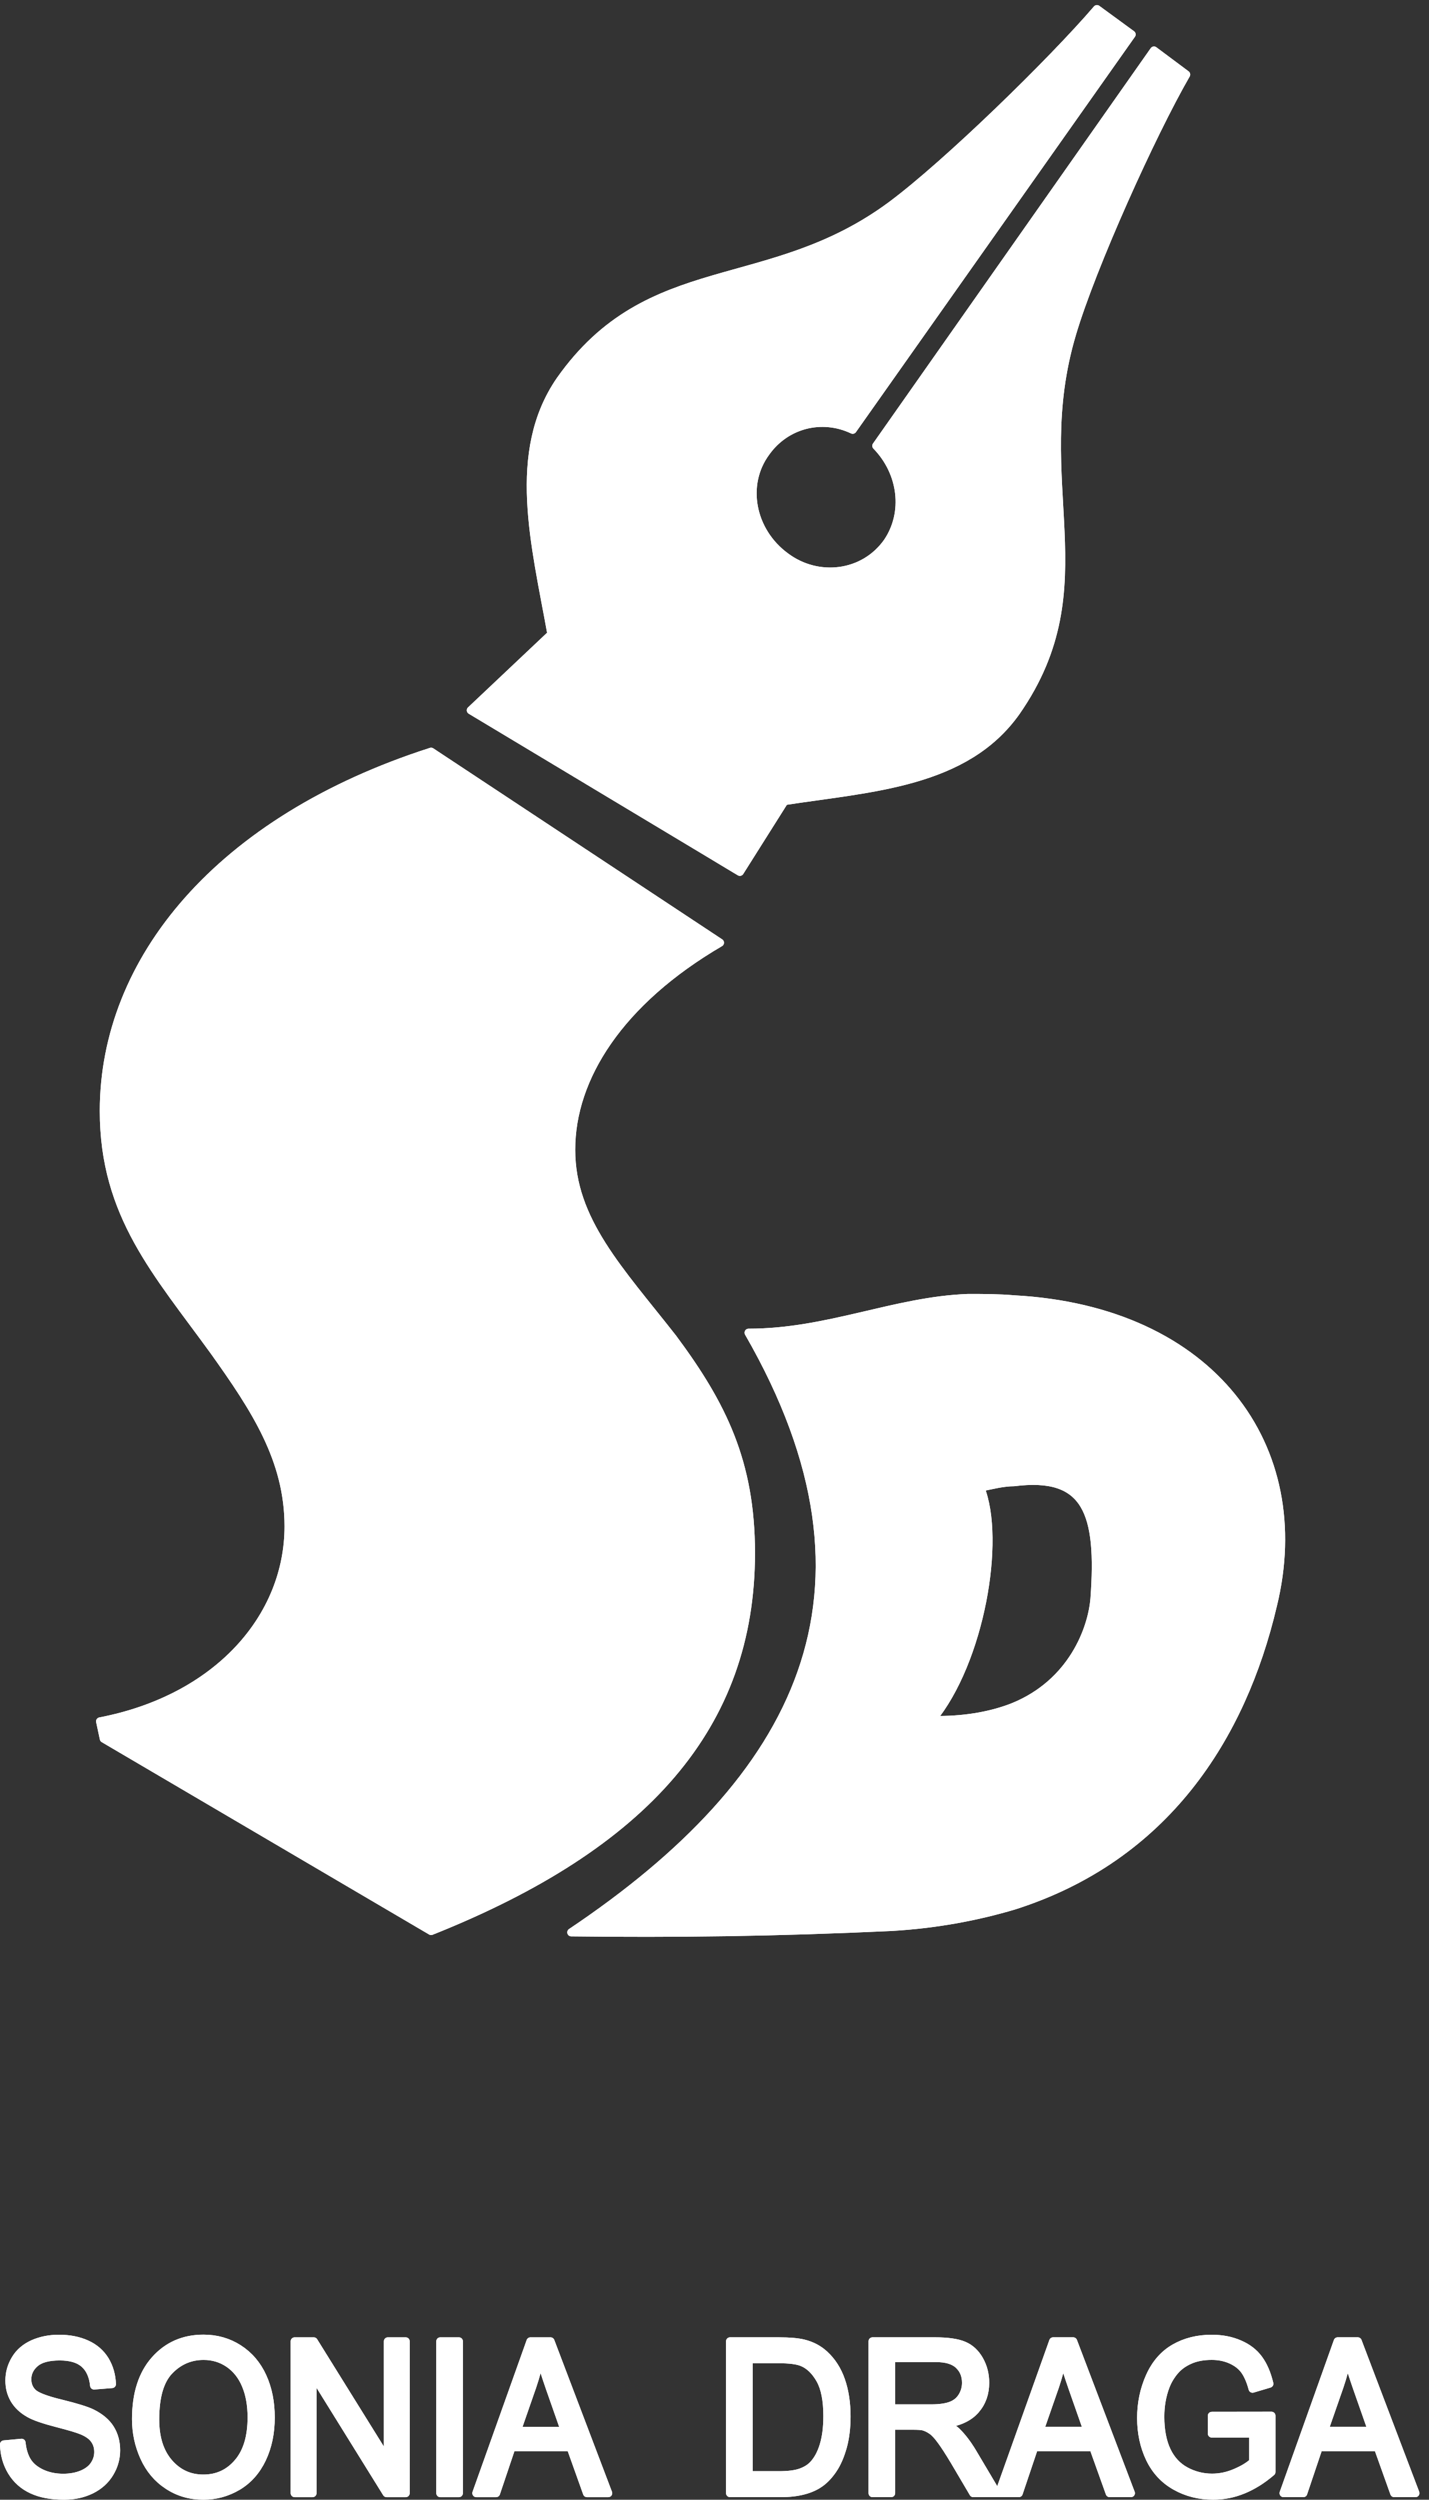
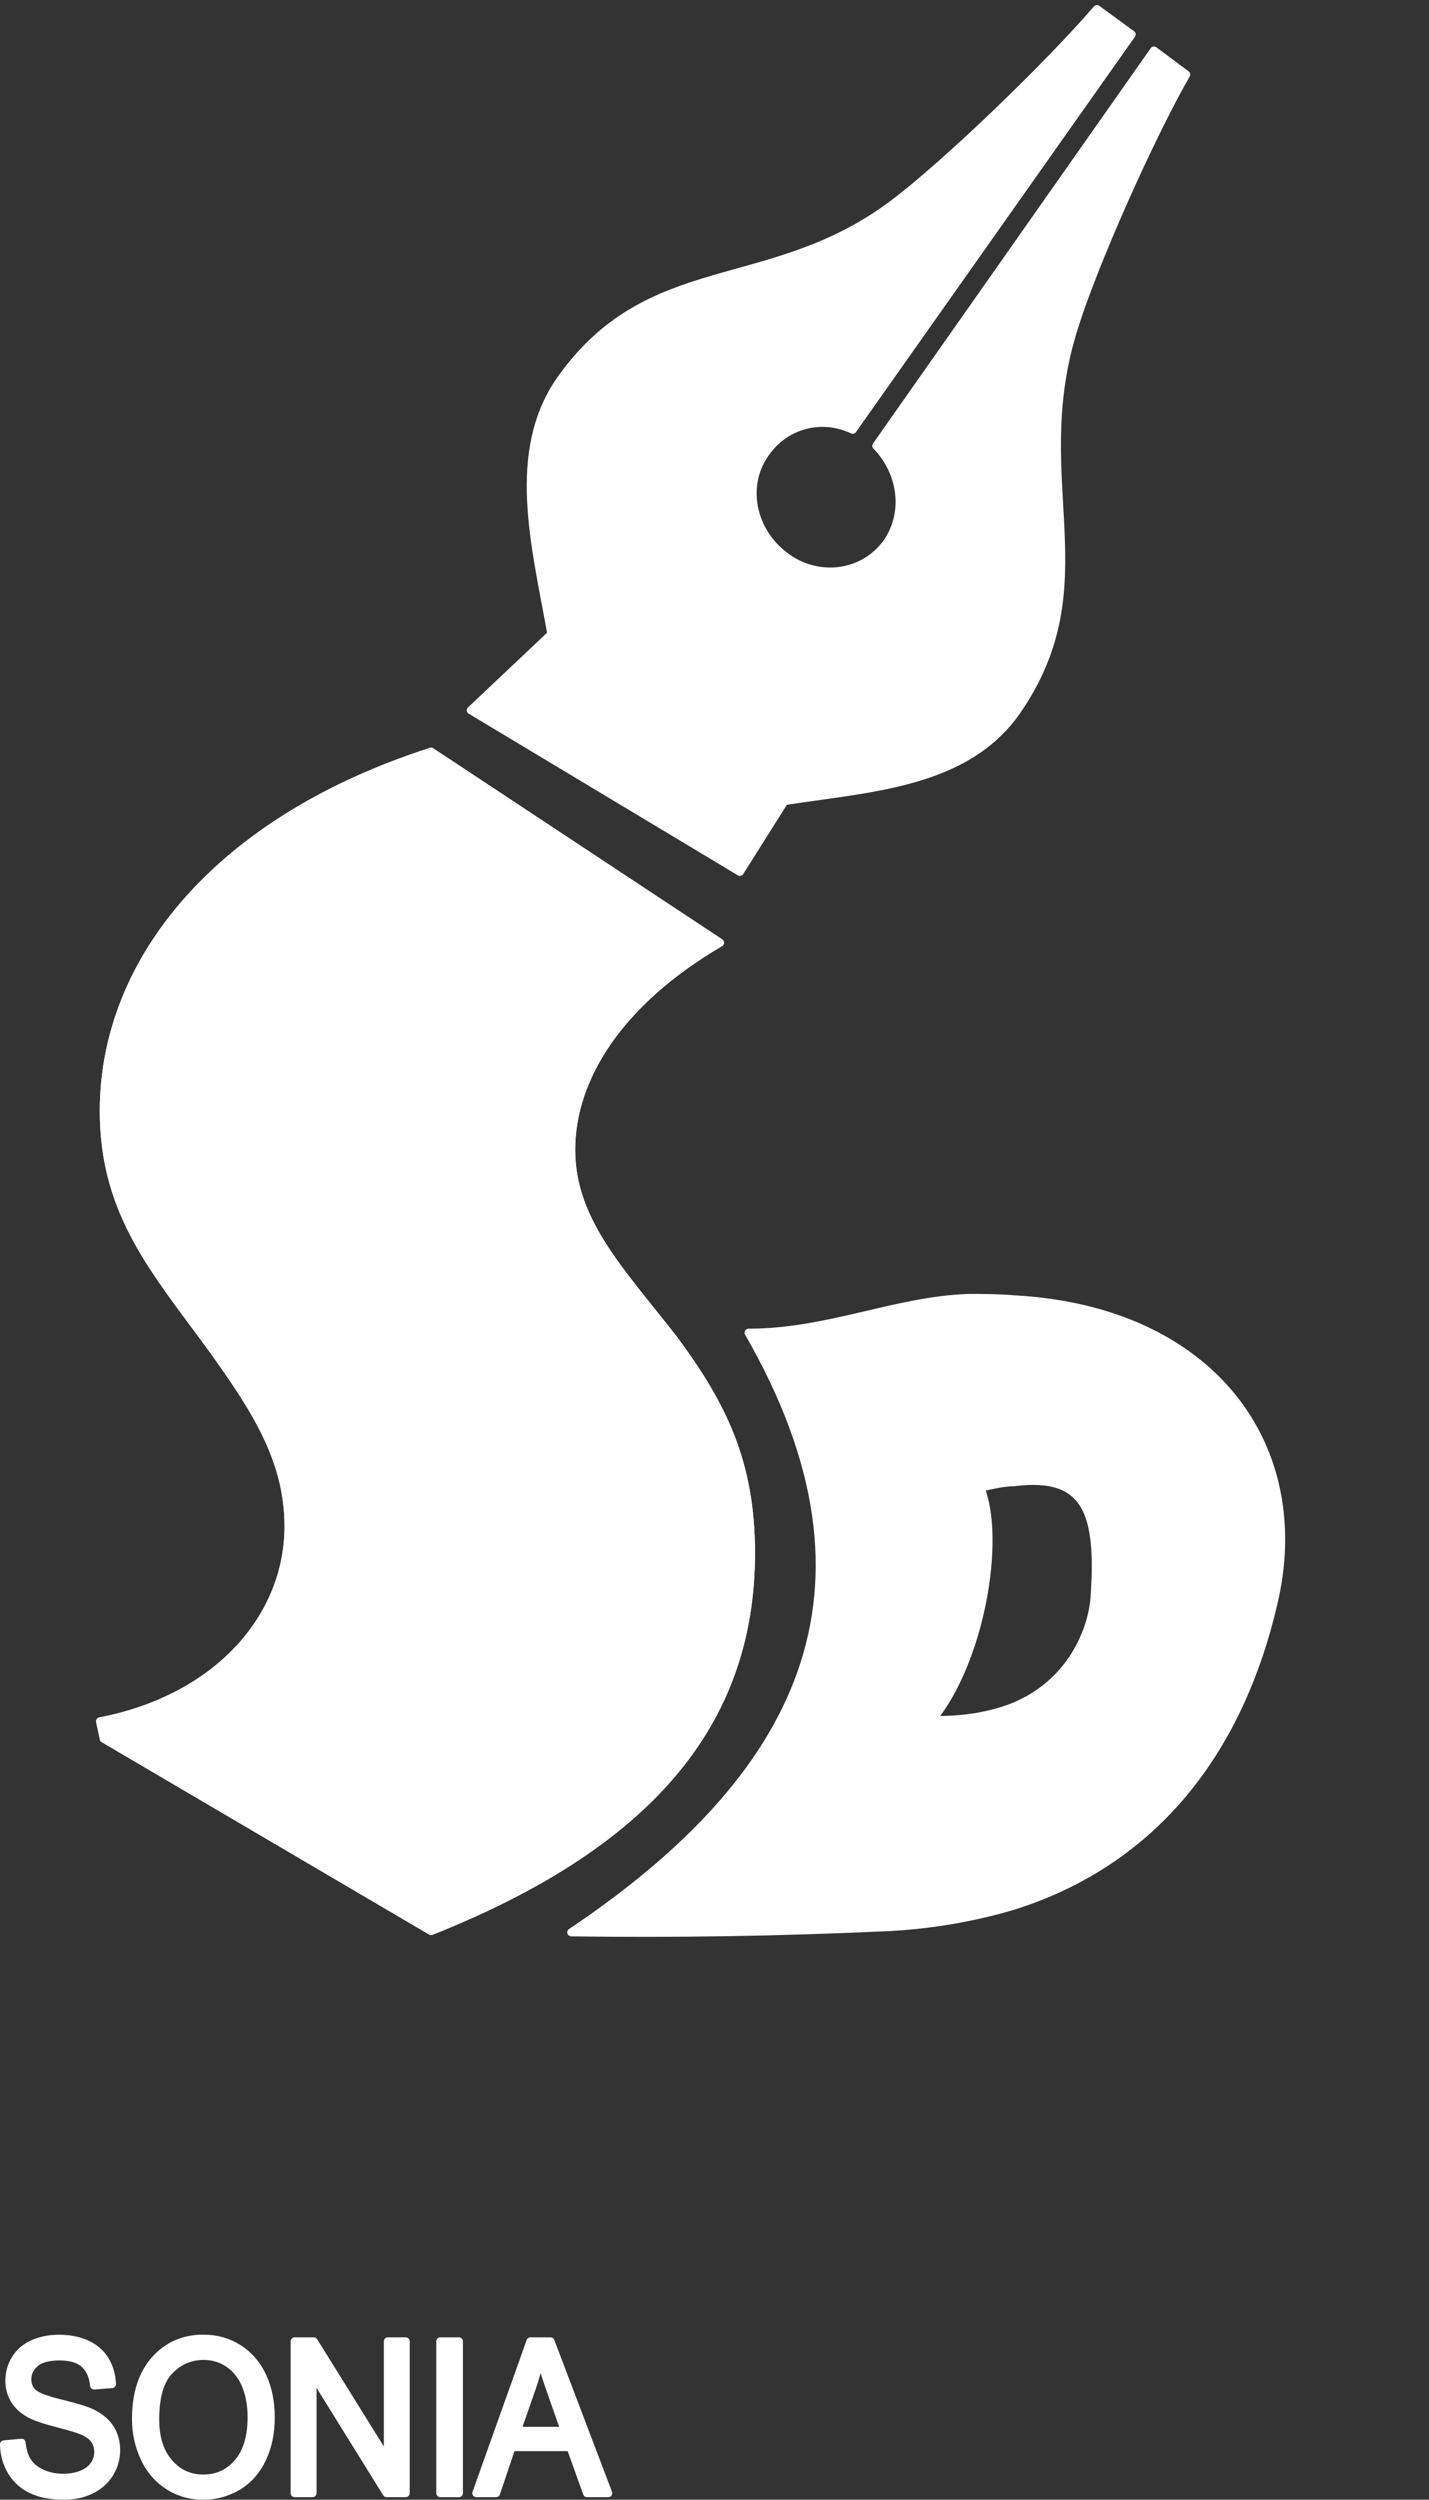
<svg xmlns="http://www.w3.org/2000/svg" width="100%" height="100%" viewBox="0 0 179 313" version="1.1" xml:space="preserve" style="fill-rule:evenodd;clip-rule:evenodd;stroke-linejoin:round;stroke-miterlimit:2;">
  <rect x="0" y="0" width="179" height="313" fill="#333333" stroke="none" />
  <g>
    <path d="M64.754,304.369L70.745,304.369L68.898,299.103C68.34,297.505 67.923,296.194 67.652,295.159C67.425,296.384 67.105,297.592 66.693,298.794L64.754,304.369ZM59.662,312.18L66.444,293.166L68.963,293.166L76.19,312.18L73.524,312.18L71.466,306.422L64.082,306.422L62.143,312.18L59.662,312.18ZM55.149,293.166L57.484,293.166L57.484,312.18L55.149,312.18L55.149,293.166ZM36.909,312.18L36.909,293.166L39.303,293.166L48.583,308.09L48.583,293.166L50.821,293.166L50.821,312.18L48.426,312.18L39.152,297.24L39.152,312.18L36.909,312.18ZM19.444,302.955C19.444,305.252 20.018,307.05 21.161,308.372C22.304,309.688 23.74,310.349 25.468,310.349C27.228,310.349 28.675,309.683 29.807,308.35C30.945,307.023 31.513,305.132 31.513,302.684C31.513,301.14 31.27,299.786 30.782,298.632C30.3,297.478 29.585,296.584 28.653,295.945C27.716,295.311 26.67,294.997 25.506,294.997C23.848,294.997 22.423,295.604 21.231,296.828C20.04,298.052 19.444,300.1 19.444,302.955ZM17.033,302.917C17.033,299.764 17.818,297.288 19.395,295.506C20.971,293.724 23.003,292.83 25.489,292.83C27.12,292.83 28.593,293.247 29.899,294.087C31.205,294.926 32.207,296.096 32.895,297.597C33.577,299.092 33.919,300.799 33.919,302.695C33.919,304.629 33.561,306.351 32.841,307.874C32.115,309.396 31.091,310.544 29.769,311.33C28.442,312.11 27.012,312.5 25.479,312.5C23.815,312.5 22.331,312.072 21.026,311.205C19.709,310.344 18.723,309.158 18.046,307.662C17.374,306.173 17.033,304.585 17.033,302.917ZM0.499,306.07L2.704,305.864C2.807,306.812 3.046,307.592 3.43,308.204C3.815,308.816 4.405,309.304 5.207,309.683C6.009,310.057 6.913,310.246 7.916,310.246C8.809,310.246 9.595,310.1 10.278,309.818C10.96,309.531 11.469,309.141 11.8,308.648C12.136,308.144 12.304,307.608 12.304,307.018C12.304,306.422 12.141,305.902 11.816,305.452C11.497,305.008 10.966,304.634 10.229,304.336C9.752,304.136 8.712,303.821 7.087,303.404C5.467,302.982 4.329,302.592 3.679,302.218C2.834,301.747 2.206,301.151 1.789,300.447C1.377,299.742 1.171,298.957 1.171,298.079C1.171,297.12 1.426,296.226 1.93,295.392C2.433,294.553 3.176,293.924 4.145,293.485C5.12,293.057 6.198,292.841 7.385,292.841C8.696,292.841 9.85,293.068 10.852,293.523C11.849,293.973 12.618,294.645 13.16,295.522C13.691,296.405 13.983,297.407 14.026,298.523L11.784,298.702C11.659,297.505 11.253,296.589 10.559,295.983C9.866,295.365 8.842,295.062 7.482,295.062C6.068,295.062 5.044,295.338 4.394,295.896C3.75,296.454 3.425,297.126 3.425,297.911C3.425,298.599 3.652,299.157 4.107,299.596C4.562,300.04 5.732,300.49 7.634,300.95C9.53,301.416 10.836,301.817 11.54,302.164C12.569,302.678 13.333,303.323 13.821,304.103C14.308,304.889 14.552,305.788 14.552,306.812C14.552,307.825 14.286,308.773 13.745,309.667C13.208,310.561 12.434,311.259 11.426,311.758C10.418,312.251 9.286,312.5 8.029,312.5C6.426,312.5 5.088,312.251 4.01,311.747C2.932,311.249 2.081,310.496 1.464,309.488C0.852,308.48 0.526,307.337 0.499,306.07Z" style="fill:white;fill-rule:nonzero;stroke:white;stroke-width:1px;" />
-     <path d="M64.754,304.369L70.745,304.369L68.898,299.103C68.34,297.505 67.923,296.194 67.652,295.159C67.425,296.384 67.105,297.592 66.693,298.794L64.754,304.369ZM59.662,312.18L66.444,293.166L68.963,293.166L76.19,312.18L73.524,312.18L71.466,306.422L64.082,306.422L62.143,312.18L59.662,312.18ZM55.149,293.166L57.484,293.166L57.484,312.18L55.149,312.18L55.149,293.166ZM36.909,312.18L36.909,293.166L39.303,293.166L48.583,308.09L48.583,293.166L50.821,293.166L50.821,312.18L48.426,312.18L39.152,297.24L39.152,312.18L36.909,312.18ZM19.444,302.955C19.444,305.252 20.018,307.05 21.161,308.372C22.304,309.688 23.74,310.349 25.468,310.349C27.228,310.349 28.675,309.683 29.807,308.35C30.945,307.023 31.513,305.132 31.513,302.684C31.513,301.14 31.27,299.786 30.782,298.632C30.3,297.478 29.585,296.584 28.653,295.945C27.716,295.311 26.67,294.997 25.506,294.997C23.848,294.997 22.423,295.604 21.231,296.828C20.04,298.052 19.444,300.1 19.444,302.955ZM17.033,302.917C17.033,299.764 17.818,297.288 19.395,295.506C20.971,293.724 23.003,292.83 25.489,292.83C27.12,292.83 28.593,293.247 29.899,294.087C31.205,294.926 32.207,296.096 32.895,297.597C33.577,299.092 33.919,300.799 33.919,302.695C33.919,304.629 33.561,306.351 32.841,307.874C32.115,309.396 31.091,310.544 29.769,311.33C28.442,312.11 27.012,312.5 25.479,312.5C23.815,312.5 22.331,312.072 21.026,311.205C19.709,310.344 18.723,309.158 18.046,307.662C17.374,306.173 17.033,304.585 17.033,302.917ZM0.499,306.07L2.704,305.864C2.807,306.812 3.046,307.592 3.43,308.204C3.815,308.816 4.405,309.304 5.207,309.683C6.009,310.057 6.913,310.246 7.916,310.246C8.809,310.246 9.595,310.1 10.278,309.818C10.96,309.531 11.469,309.141 11.8,308.648C12.136,308.144 12.304,307.608 12.304,307.018C12.304,306.422 12.141,305.902 11.816,305.452C11.497,305.008 10.966,304.634 10.229,304.336C9.752,304.136 8.712,303.821 7.087,303.404C5.467,302.982 4.329,302.592 3.679,302.218C2.834,301.747 2.206,301.151 1.789,300.447C1.377,299.742 1.171,298.957 1.171,298.079C1.171,297.12 1.426,296.226 1.93,295.392C2.433,294.553 3.176,293.924 4.145,293.485C5.12,293.057 6.198,292.841 7.385,292.841C8.696,292.841 9.85,293.068 10.852,293.523C11.849,293.973 12.618,294.645 13.16,295.522C13.691,296.405 13.983,297.407 14.026,298.523L11.784,298.702C11.659,297.505 11.253,296.589 10.559,295.983C9.866,295.365 8.842,295.062 7.482,295.062C6.068,295.062 5.044,295.338 4.394,295.896C3.75,296.454 3.425,297.126 3.425,297.911C3.425,298.599 3.652,299.157 4.107,299.596C4.562,300.04 5.732,300.49 7.634,300.95C9.53,301.416 10.836,301.817 11.54,302.164C12.569,302.678 13.333,303.323 13.821,304.103C14.308,304.889 14.552,305.788 14.552,306.812C14.552,307.825 14.286,308.773 13.745,309.667C13.208,310.561 12.434,311.259 11.426,311.758C10.418,312.251 9.286,312.5 8.029,312.5C6.426,312.5 5.088,312.251 4.01,311.747C2.932,311.249 2.081,310.496 1.464,309.488C0.852,308.48 0.526,307.337 0.499,306.07Z" style="fill:white;stroke:white;stroke-width:1px;stroke-linejoin:miter;" />
-     <path d="M165.868,304.366L171.859,304.366L170.012,299.106C169.454,297.508 169.031,296.191 168.761,295.162C168.539,296.381 168.219,297.589 167.807,298.797L165.868,304.366ZM160.776,312.178L167.558,293.163L170.077,293.163L177.304,312.178L174.638,312.178L172.58,306.419L165.196,306.419L163.257,312.178L160.776,312.178ZM151.794,304.718L151.794,302.492L159.27,302.481L159.27,309.529C158.121,310.515 156.94,311.257 155.716,311.755C154.497,312.254 153.251,312.497 151.962,312.497C150.223,312.497 148.646,312.102 147.232,311.3C145.813,310.504 144.746,309.344 144.02,307.833C143.299,306.322 142.936,304.631 142.936,302.762C142.936,300.91 143.299,299.187 144.014,297.584C144.735,295.975 145.77,294.783 147.119,294.008C148.462,293.233 150.022,292.843 151.777,292.843C153.056,292.843 154.21,293.06 155.239,293.51C156.274,293.949 157.081,294.571 157.666,295.368C158.257,296.164 158.701,297.199 159.01,298.477L156.897,299.106C156.637,298.136 156.301,297.372 155.911,296.82C155.515,296.267 154.952,295.823 154.221,295.492C153.495,295.162 152.682,294.994 151.794,294.994C150.721,294.994 149.795,295.167 149.02,295.52C148.24,295.866 147.612,296.327 147.135,296.901C146.658,297.47 146.284,298.093 146.019,298.781C145.569,299.956 145.347,301.229 145.347,302.605C145.347,304.301 145.618,305.72 146.16,306.863C146.701,308.001 147.492,308.846 148.527,309.404C149.562,309.957 150.661,310.233 151.826,310.233C152.839,310.233 153.825,310.022 154.789,309.599C155.754,309.187 156.48,308.738 156.978,308.261L156.978,304.718L151.794,304.718ZM130.228,304.366L136.219,304.366L134.372,299.106C133.814,297.508 133.391,296.191 133.12,295.162C132.893,296.381 132.579,297.589 132.167,298.797L130.228,304.366ZM125.135,312.178L131.918,293.163L134.431,293.163L141.663,312.178L138.998,312.178L136.934,306.419L129.556,306.419L127.616,312.178L125.135,312.178ZM111.63,301.56L116.657,301.56C117.719,301.56 118.559,301.435 119.16,301.197C119.767,300.958 120.222,300.579 120.531,300.054C120.845,299.534 121.002,298.97 121.002,298.353C121.002,297.453 120.704,296.711 120.092,296.132C119.49,295.552 118.532,295.265 117.221,295.265L111.63,295.265L111.63,301.56ZM109.295,312.178L109.295,293.163L117.123,293.163C118.7,293.163 119.897,293.336 120.715,293.678C121.533,294.019 122.183,294.62 122.676,295.482C123.169,296.354 123.413,297.307 123.413,298.353C123.413,299.702 123.006,300.834 122.194,301.76C121.387,302.687 120.13,303.277 118.434,303.526C119.057,303.846 119.523,304.16 119.848,304.474C120.531,305.146 121.175,305.991 121.787,307.004L124.859,312.178L121.917,312.178L119.583,308.218C118.9,307.08 118.337,306.202 117.892,305.601C117.454,304.994 117.058,304.572 116.711,304.333C116.359,304.09 116.007,303.922 115.644,303.824C115.379,303.765 114.945,303.738 114.339,303.738L111.63,303.738L111.63,312.178L109.295,312.178ZM93.78,309.929L97.55,309.929C98.715,309.929 99.63,309.816 100.292,309.583C100.953,309.35 101.483,309.019 101.873,308.597C102.431,308.001 102.865,307.199 103.168,306.192C103.477,305.184 103.634,303.965 103.634,302.53C103.634,300.541 103.331,299.014 102.729,297.946C102.117,296.874 101.38,296.164 100.514,295.801C99.89,295.536 98.877,295.411 97.496,295.411L93.78,295.411L93.78,309.929ZM91.445,312.178L91.445,293.163L97.528,293.163C98.899,293.163 99.944,293.255 100.671,293.439C101.684,293.688 102.545,294.144 103.26,294.799C104.192,295.65 104.891,296.728 105.351,298.044C105.812,299.366 106.045,300.872 106.045,302.567C106.045,304.008 105.888,305.287 105.573,306.408C105.259,307.519 104.858,308.445 104.365,309.177C103.878,309.908 103.342,310.482 102.762,310.899C102.182,311.322 101.478,311.636 100.655,311.853C99.831,312.069 98.883,312.178 97.815,312.178L91.445,312.178Z" style="fill:white;fill-rule:nonzero;stroke:white;stroke-width:1px;" />
-     <path d="M165.868,304.366L171.859,304.366L170.012,299.106C169.454,297.508 169.031,296.191 168.761,295.162C168.539,296.381 168.219,297.589 167.807,298.797L165.868,304.366ZM160.776,312.178L167.558,293.163L170.077,293.163L177.304,312.178L174.638,312.178L172.58,306.419L165.196,306.419L163.257,312.178L160.776,312.178ZM151.794,304.718L151.794,302.492L159.27,302.481L159.27,309.529C158.121,310.515 156.94,311.257 155.716,311.755C154.497,312.254 153.251,312.497 151.962,312.497C150.223,312.497 148.646,312.102 147.232,311.3C145.813,310.504 144.746,309.344 144.02,307.833C143.299,306.322 142.936,304.631 142.936,302.762C142.936,300.91 143.299,299.187 144.014,297.584C144.735,295.975 145.77,294.783 147.119,294.008C148.462,293.233 150.022,292.843 151.777,292.843C153.056,292.843 154.21,293.06 155.239,293.51C156.274,293.949 157.081,294.571 157.666,295.368C158.257,296.164 158.701,297.199 159.01,298.477L156.897,299.106C156.637,298.136 156.301,297.372 155.911,296.82C155.515,296.267 154.952,295.823 154.221,295.492C153.495,295.162 152.682,294.994 151.794,294.994C150.721,294.994 149.795,295.167 149.02,295.52C148.24,295.866 147.612,296.327 147.135,296.901C146.658,297.47 146.284,298.093 146.019,298.781C145.569,299.956 145.347,301.229 145.347,302.605C145.347,304.301 145.618,305.72 146.16,306.863C146.701,308.001 147.492,308.846 148.527,309.404C149.562,309.957 150.661,310.233 151.826,310.233C152.839,310.233 153.825,310.022 154.789,309.599C155.754,309.187 156.48,308.738 156.978,308.261L156.978,304.718L151.794,304.718ZM130.228,304.366L136.219,304.366L134.372,299.106C133.814,297.508 133.391,296.191 133.12,295.162C132.893,296.381 132.579,297.589 132.167,298.797L130.228,304.366ZM125.135,312.178L131.918,293.163L134.431,293.163L141.663,312.178L138.998,312.178L136.934,306.419L129.556,306.419L127.616,312.178L125.135,312.178ZM111.63,301.56L116.657,301.56C117.719,301.56 118.559,301.435 119.16,301.197C119.767,300.958 120.222,300.579 120.531,300.054C120.845,299.534 121.002,298.97 121.002,298.353C121.002,297.453 120.704,296.711 120.092,296.132C119.49,295.552 118.532,295.265 117.221,295.265L111.63,295.265L111.63,301.56ZM109.295,312.178L109.295,293.163L117.123,293.163C118.7,293.163 119.897,293.336 120.715,293.678C121.533,294.019 122.183,294.62 122.676,295.482C123.169,296.354 123.413,297.307 123.413,298.353C123.413,299.702 123.006,300.834 122.194,301.76C121.387,302.687 120.13,303.277 118.434,303.526C119.057,303.846 119.523,304.16 119.848,304.474C120.531,305.146 121.175,305.991 121.787,307.004L124.859,312.178L121.917,312.178L119.583,308.218C118.9,307.08 118.337,306.202 117.892,305.601C117.454,304.994 117.058,304.572 116.711,304.333C116.359,304.09 116.007,303.922 115.644,303.824C115.379,303.765 114.945,303.738 114.339,303.738L111.63,303.738L111.63,312.178L109.295,312.178ZM93.78,309.929L97.55,309.929C98.715,309.929 99.63,309.816 100.292,309.583C100.953,309.35 101.483,309.019 101.873,308.597C102.431,308.001 102.865,307.199 103.168,306.192C103.477,305.184 103.634,303.965 103.634,302.53C103.634,300.541 103.331,299.014 102.729,297.946C102.117,296.874 101.38,296.164 100.514,295.801C99.89,295.536 98.877,295.411 97.496,295.411L93.78,295.411L93.78,309.929ZM91.445,312.178L91.445,293.163L97.528,293.163C98.899,293.163 99.944,293.255 100.671,293.439C101.684,293.688 102.545,294.144 103.26,294.799C104.192,295.65 104.891,296.728 105.351,298.044C105.812,299.366 106.045,300.872 106.045,302.567C106.045,304.008 105.888,305.287 105.573,306.408C105.259,307.519 104.858,308.445 104.365,309.177C103.878,309.908 103.342,310.482 102.762,310.899C102.182,311.322 101.478,311.636 100.655,311.853C99.831,312.069 98.883,312.178 97.815,312.178L91.445,312.178Z" style="fill:white;stroke:white;stroke-width:1px;stroke-linejoin:miter;" />
-     <path d="M92.676,109.172L98.267,100.309C109.14,98.635 120.944,98.137 127.315,89.101C138.339,73.218 128.712,60.503 134.303,41.776C136.784,33.411 144.244,16.856 148.588,9.332L144.552,6.32L109.763,55.823C113.024,59.171 113.647,64.187 111.16,67.865C108.208,72.047 102.46,72.714 98.424,69.702C94.074,66.527 92.985,60.671 95.937,56.657C98.424,53.146 102.926,51.976 106.81,53.818L141.757,4.315L137.407,1.135C131.816,7.658 118.614,20.534 111.626,25.719C96.246,37.09 81.338,31.743 70.156,47.626C63.943,56.657 67.052,68.196 69.068,79.404L58.97,88.938L92.676,109.172Z" style="fill:white;fill-rule:nonzero;stroke:white;stroke-width:1px;" />
    <path d="M92.676,109.172L98.267,100.309C109.14,98.635 120.944,98.137 127.315,89.101C138.339,73.218 128.712,60.503 134.303,41.776C136.784,33.411 144.244,16.856 148.588,9.332L144.552,6.32L109.763,55.823C113.024,59.171 113.647,64.187 111.16,67.865C108.208,72.047 102.46,72.714 98.424,69.702C94.074,66.527 92.985,60.671 95.937,56.657C98.424,53.146 102.926,51.976 106.81,53.818L141.757,4.315L137.407,1.135C131.816,7.658 118.614,20.534 111.626,25.719C96.246,37.09 81.338,31.743 70.156,47.626C63.943,56.657 67.052,68.196 69.068,79.404L58.97,88.938L92.676,109.172Z" style="fill:white;stroke:white;stroke-width:1px;stroke-linejoin:miter;" />
    <path d="M94.073,194.465C94.073,183.094 90.503,175.9 84.289,167.541C77.61,159.014 71.553,152.822 71.553,143.96C71.553,134.929 77.61,125.395 90.188,118.038L54.001,94.121C27.44,102.653 12.998,120.21 12.998,139.111C12.998,152.156 19.677,159.345 26.823,169.215C31.947,176.404 36.14,182.758 36.14,191.123C36.14,202.493 27.283,212.694 12.532,215.538L12.998,217.711L54.001,241.796C80.871,231.091 94.073,216.037 94.073,194.465Z" style="fill:white;fill-rule:nonzero;stroke:white;stroke-width:1px;" />
    <path d="M94.073,194.465C94.073,183.094 90.503,175.9 84.289,167.541C77.61,159.014 71.553,152.822 71.553,143.96C71.553,134.929 77.61,125.395 90.188,118.038L54.001,94.121C27.44,102.653 12.998,120.21 12.998,139.111C12.998,152.156 19.677,159.345 26.823,169.215C31.947,176.404 36.14,182.758 36.14,191.123C36.14,202.493 27.283,212.694 12.532,215.538L12.998,217.711L54.001,241.796C80.871,231.091 94.073,216.037 94.073,194.465Z" style="fill:white;stroke:white;stroke-width:1px;stroke-linejoin:miter;" />
-     <path d="M127,213.698C124.513,214.7 121.252,215.367 117.525,215.367L116.75,215.367C122.807,208.01 125.451,192.793 122.807,186.27C124.362,185.934 125.759,185.599 127,185.599C136.166,184.428 137.872,189.445 137.092,200.149C136.784,204.001 134.302,210.686 127,213.698ZM127,162.689C125.136,162.521 123.273,162.521 121.252,162.521C112.092,162.857 103.7,166.871 93.764,166.871C112.552,199.483 99.973,222.897 71.554,241.96C84.29,242.128 97.334,241.96 111.626,241.288C117.368,240.958 122.498,239.956 127,238.617C145.95,232.593 155.576,217.544 159.46,200.989C164.276,181.254 151.854,164.027 127,162.689Z" style="fill:white;fill-rule:nonzero;stroke:white;stroke-width:1px;" />
    <path d="M127,213.698C124.513,214.7 121.252,215.367 117.525,215.367L116.75,215.367C122.807,208.01 125.451,192.793 122.807,186.27C124.362,185.934 125.759,185.599 127,185.599C136.166,184.428 137.872,189.445 137.092,200.149C136.784,204.001 134.302,210.686 127,213.698ZM127,162.689C125.136,162.521 123.273,162.521 121.252,162.521C112.092,162.857 103.7,166.871 93.764,166.871C112.552,199.483 99.973,222.897 71.554,241.96C84.29,242.128 97.334,241.96 111.626,241.288C117.368,240.958 122.498,239.956 127,238.617C145.95,232.593 155.576,217.544 159.46,200.989C164.276,181.254 151.854,164.027 127,162.689Z" style="fill:white;stroke:white;stroke-width:1px;stroke-linejoin:miter;" />
  </g>
</svg>